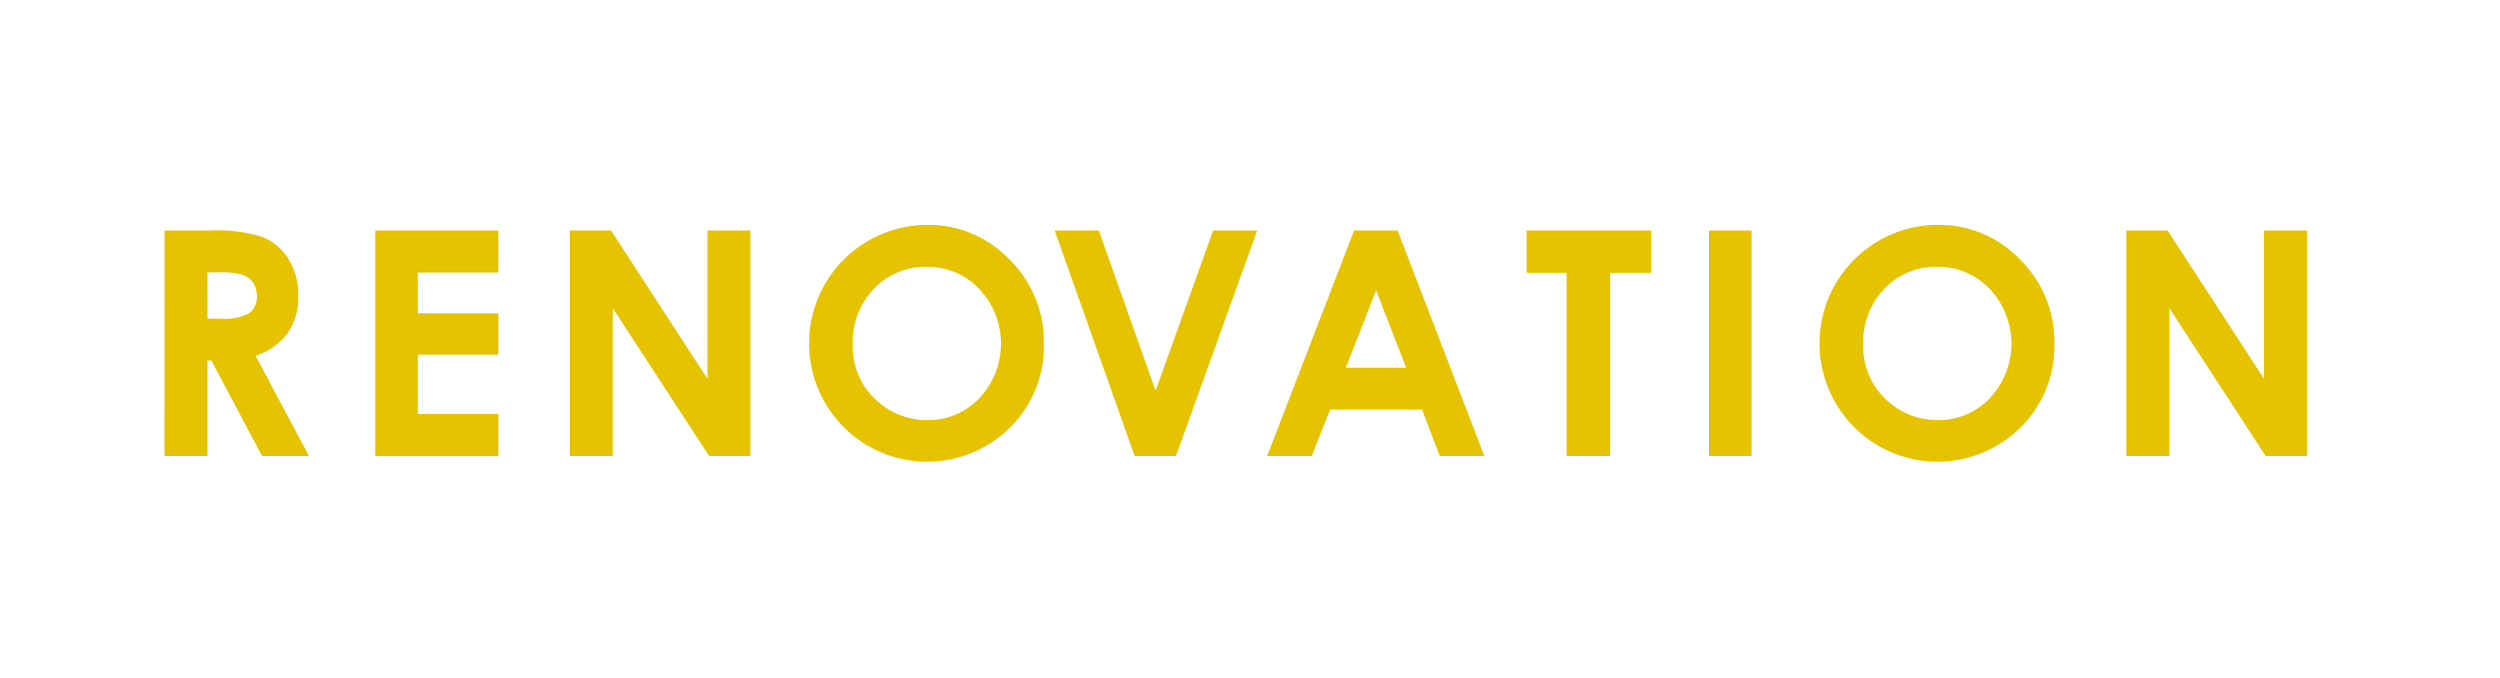
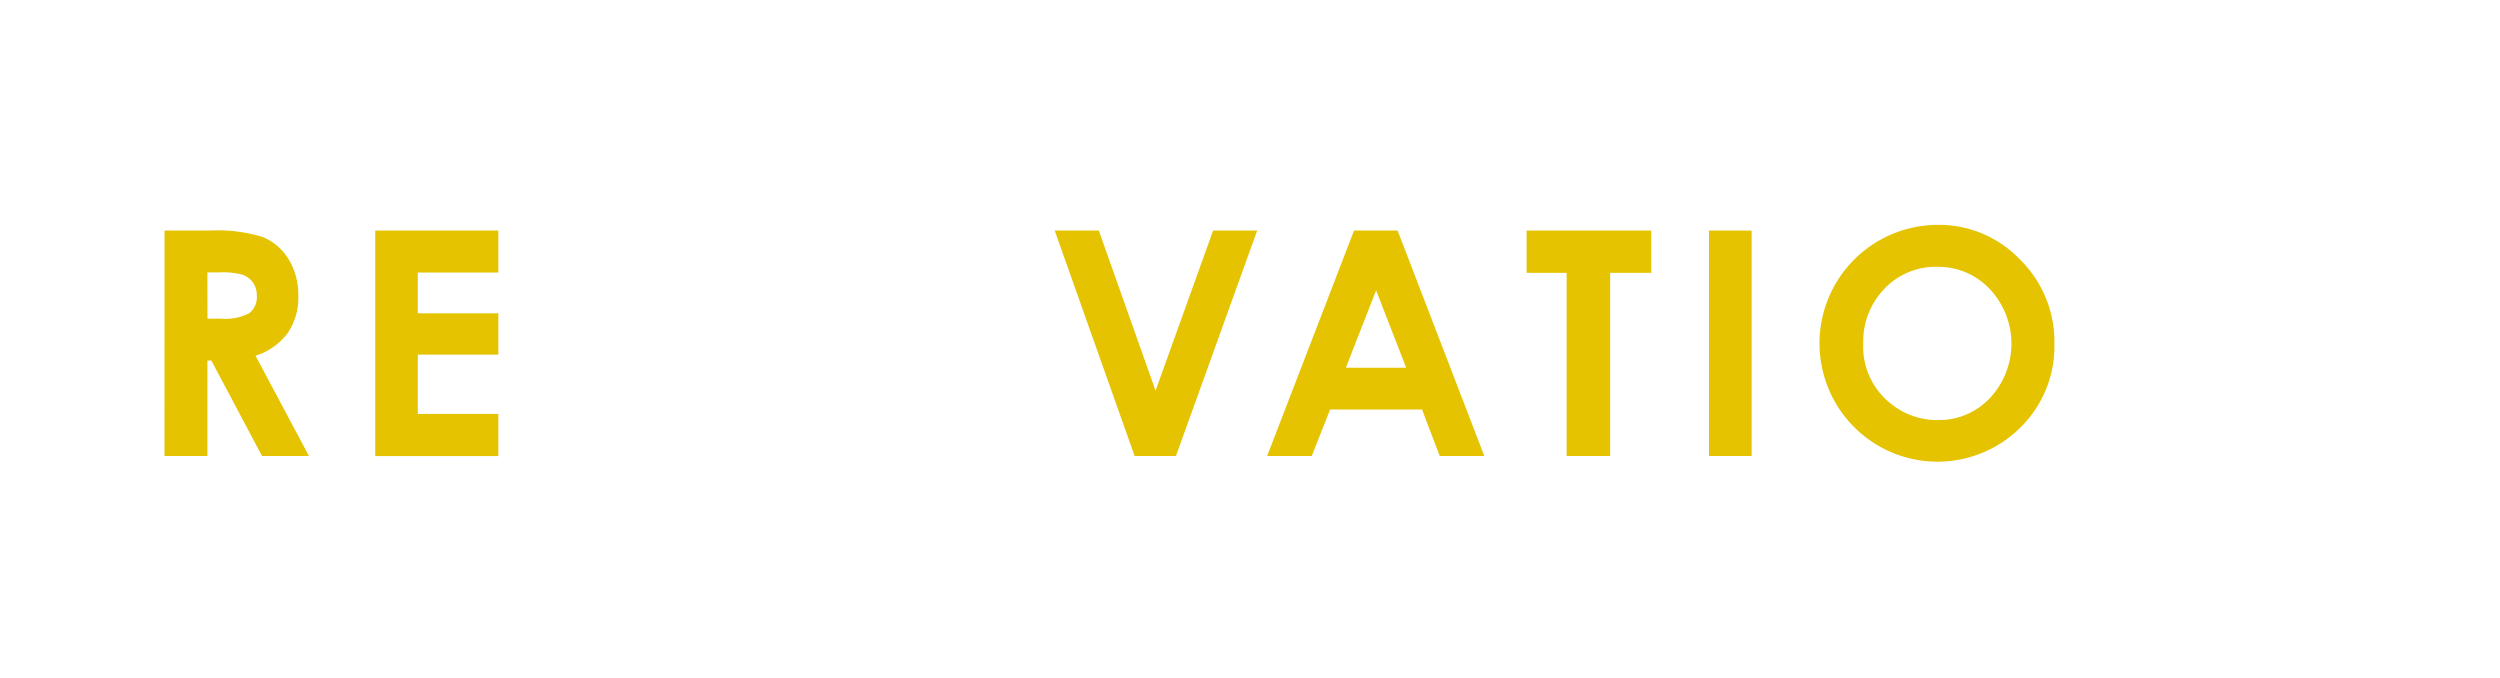
<svg xmlns="http://www.w3.org/2000/svg" width="121.065" height="32.851" viewBox="0 0 121.065 32.851">
  <rect x="0" y="0" width="121.065" height="32.851" fill="#333333" stroke="none" />
  <g id="グループ_36" data-name="グループ 36" transform="translate(-569.089 -518.079)">
    <rect id="長方形_7" data-name="長方形 7" width="120.065" height="31.851" transform="translate(569.589 518.579)" fill="#fff" stroke="#fff" stroke-miterlimit="10" stroke-width="1" />
    <g id="グループ_18" data-name="グループ 18">
      <g id="グループ_17" data-name="グループ 17">
        <path id="パス_58" data-name="パス 58" d="M577.057,529.244h2.2a7.29,7.29,0,0,1,2.576.322,2.647,2.647,0,0,1,1.234,1.072,3.284,3.284,0,0,1,.467,1.775,3.022,3.022,0,0,1-.516,1.8,3.127,3.127,0,0,1-1.554,1.094l2.586,4.854h-2.272l-2.455-4.624h-.19v4.624h-2.079Zm2.079,4.267h.651a2.55,2.55,0,0,0,1.365-.26.98.98,0,0,0,.373-.865,1.056,1.056,0,0,0-.184-.621,1.034,1.034,0,0,0-.5-.38,3.749,3.749,0,0,0-1.139-.116h-.57Z" fill="#e5c300" />
        <path id="パス_59" data-name="パス 59" d="M587.261,529.244h5.96v2.033h-3.9v1.975h3.9v2h-3.9v2.872h3.9v2.041h-5.96Z" fill="#e5c300" />
-         <path id="パス_60" data-name="パス 60" d="M596.685,529.244h1.995l4.67,7.183v-7.183h2.079v10.917h-2L598.763,533v7.162h-2.078Z" fill="#e5c300" />
-         <path id="パス_61" data-name="パス 61" d="M613.989,528.968a5.421,5.421,0,0,1,3.984,1.678,5.581,5.581,0,0,1,1.667,4.09A5.519,5.519,0,0,1,618,538.781a5.7,5.7,0,0,1-8.077-.045,5.738,5.738,0,0,1,4.07-9.768ZM613.967,531a3.426,3.426,0,0,0-2.548,1.053,3.669,3.669,0,0,0-1.033,2.68,3.489,3.489,0,0,0,1.3,2.864,3.561,3.561,0,0,0,2.318.824,3.382,3.382,0,0,0,2.518-1.069,3.851,3.851,0,0,0-.007-5.272A3.413,3.413,0,0,0,613.967,531Z" fill="#e5c300" />
        <path id="パス_62" data-name="パス 62" d="M620.164,529.244H622.3L625.048,537l2.787-7.756h2.134l-3.934,10.917h-2Z" fill="#e5c300" />
        <path id="パス_63" data-name="パス 63" d="M634.661,529.244h2.108l4.2,10.917h-2.16l-.854-2.249H633.5l-.888,2.249h-2.16Zm1.067,2.894-1.465,3.748h2.921Z" fill="#e5c300" />
        <path id="パス_64" data-name="パス 64" d="M643.018,529.244h6.035v2.048h-1.99v8.869h-2.108v-8.869h-1.937Z" fill="#e5c300" />
        <path id="パス_65" data-name="パス 65" d="M651.849,529.244h2.064v10.917h-2.064Z" fill="#e5c300" />
        <path id="パス_66" data-name="パス 66" d="M662.925,528.968a5.421,5.421,0,0,1,3.984,1.678,5.584,5.584,0,0,1,1.667,4.09,5.52,5.52,0,0,1-1.645,4.045,5.7,5.7,0,0,1-8.077-.045,5.738,5.738,0,0,1,4.071-9.768ZM662.9,531a3.427,3.427,0,0,0-2.548,1.053,3.673,3.673,0,0,0-1.033,2.68,3.49,3.49,0,0,0,1.3,2.864,3.558,3.558,0,0,0,2.317.824,3.384,3.384,0,0,0,2.519-1.069,3.851,3.851,0,0,0-.007-5.272A3.415,3.415,0,0,0,662.9,531Z" fill="#e5c300" />
-         <path id="パス_67" data-name="パス 67" d="M672.063,529.244h1.994l4.671,7.183v-7.183h2.078v10.917h-2L674.141,533v7.162h-2.078Z" fill="#e5c300" />
      </g>
    </g>
  </g>
</svg>